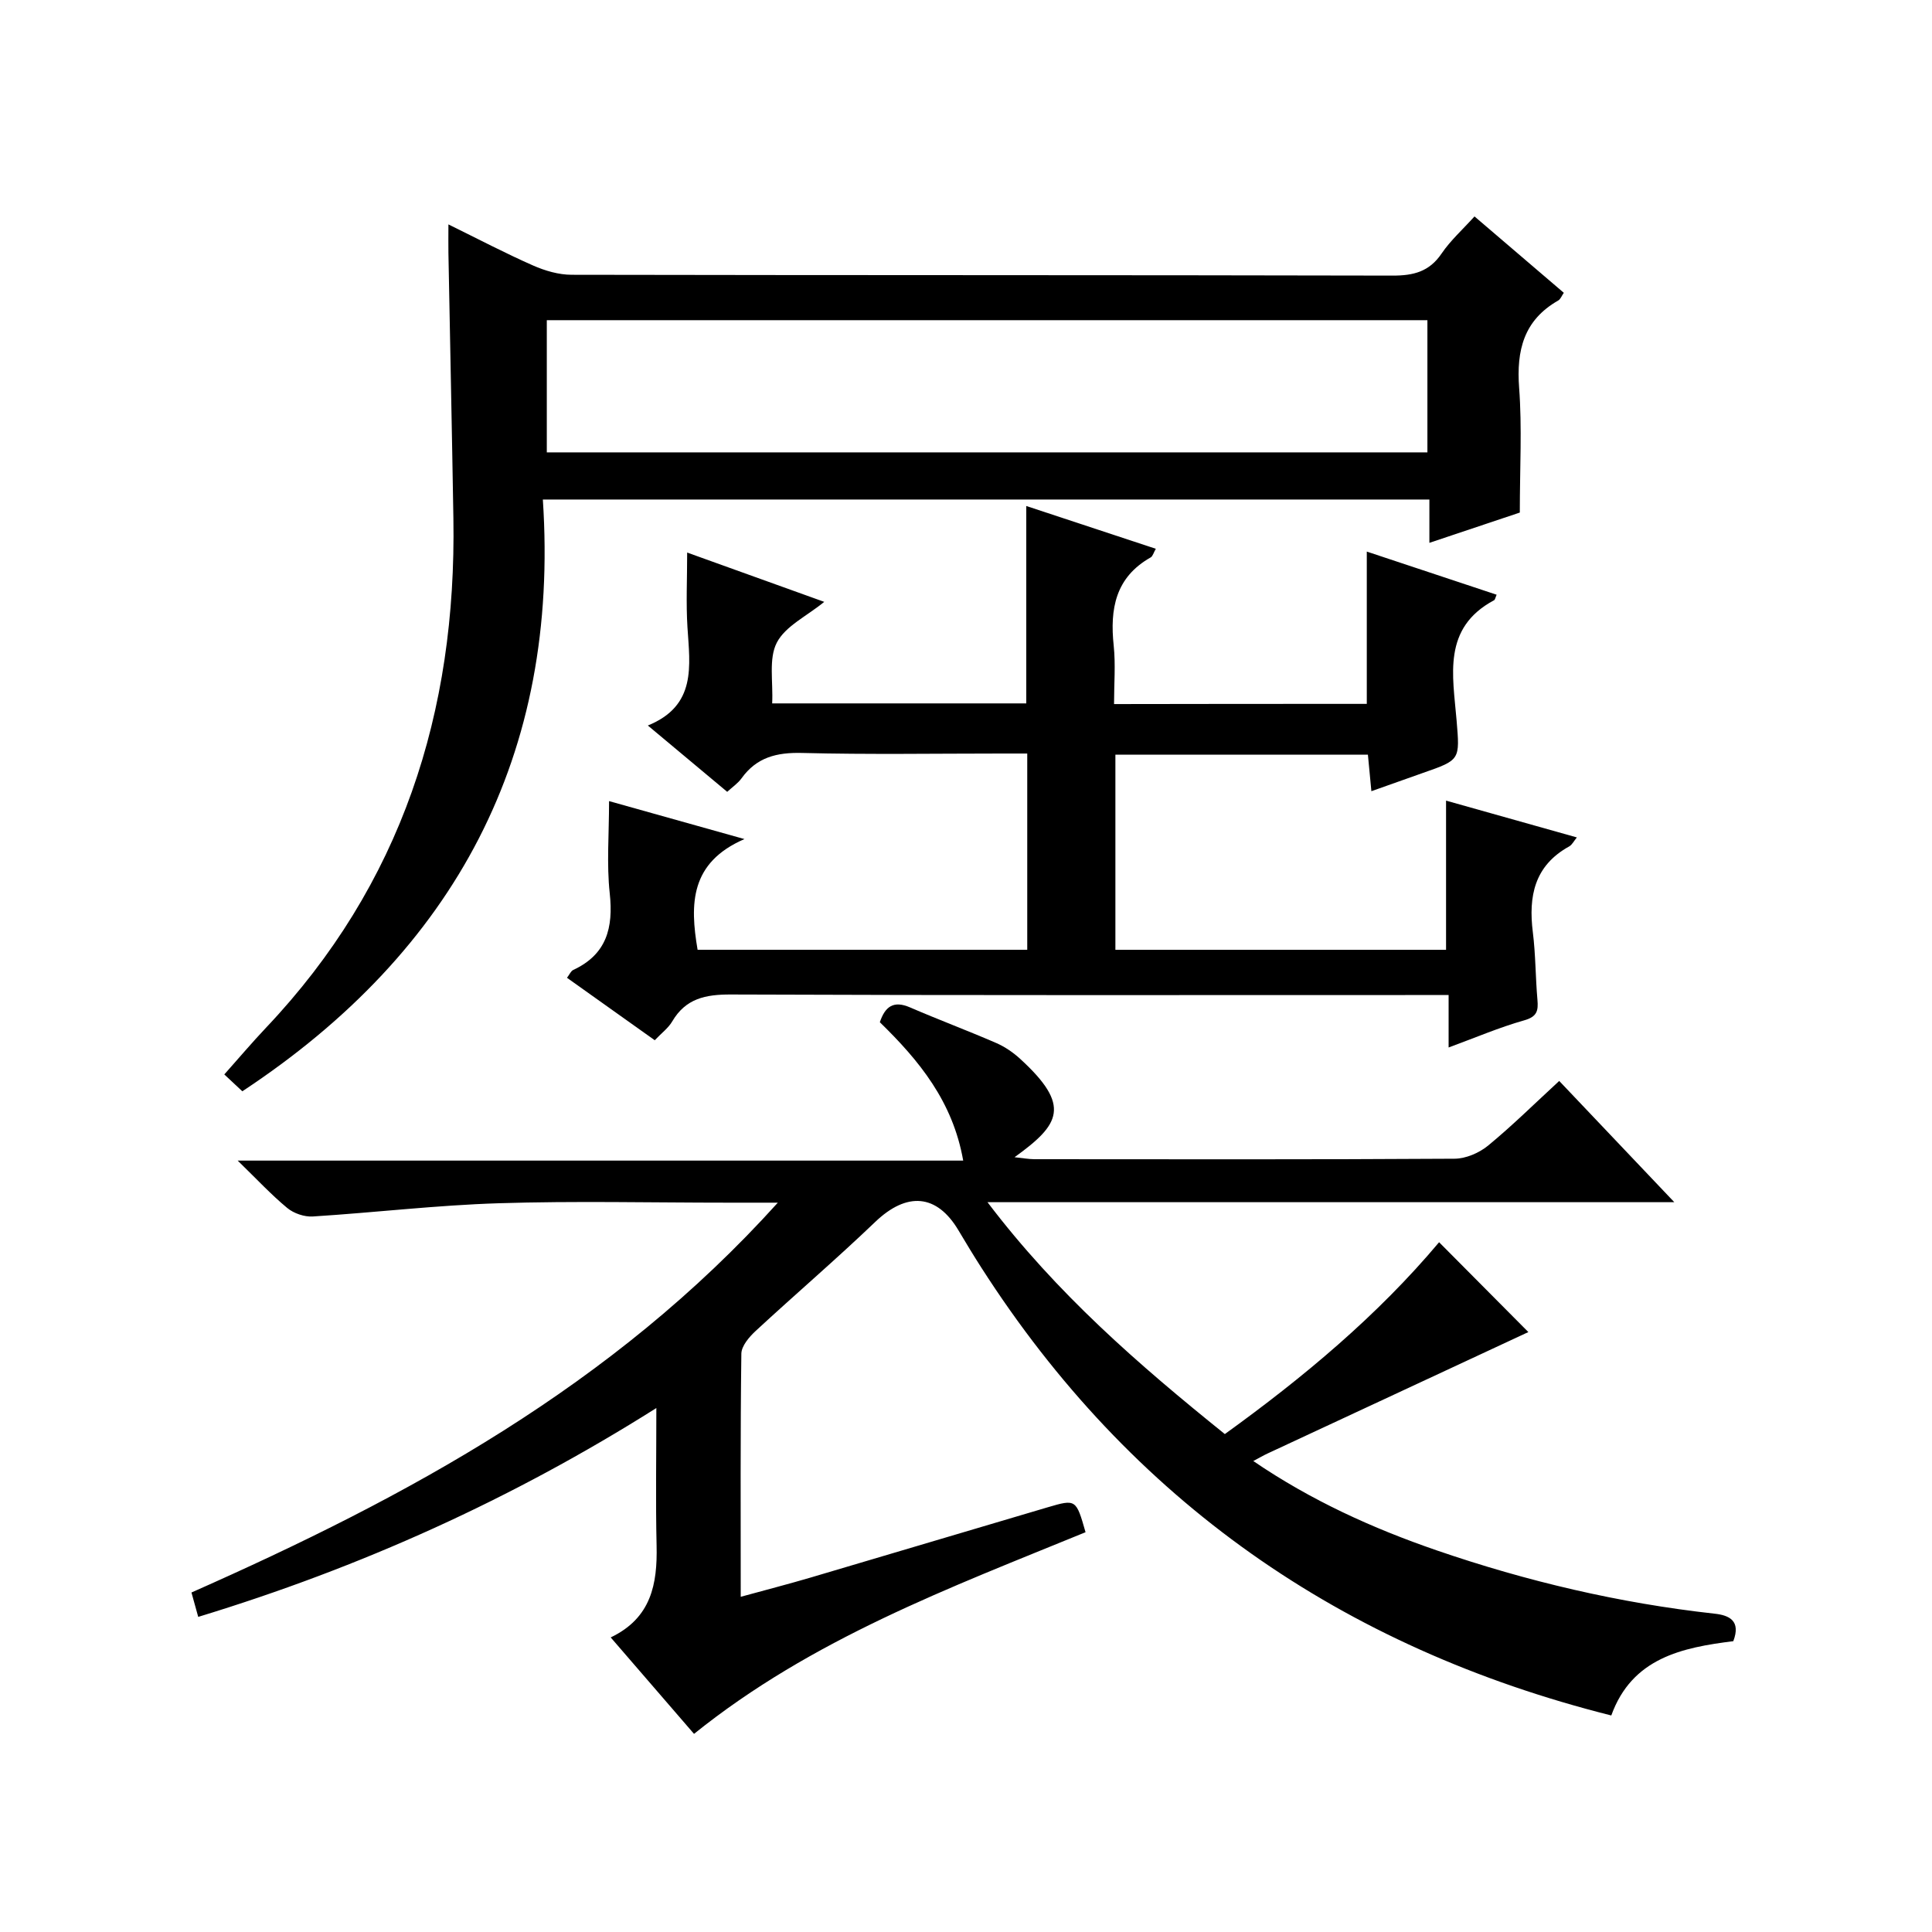
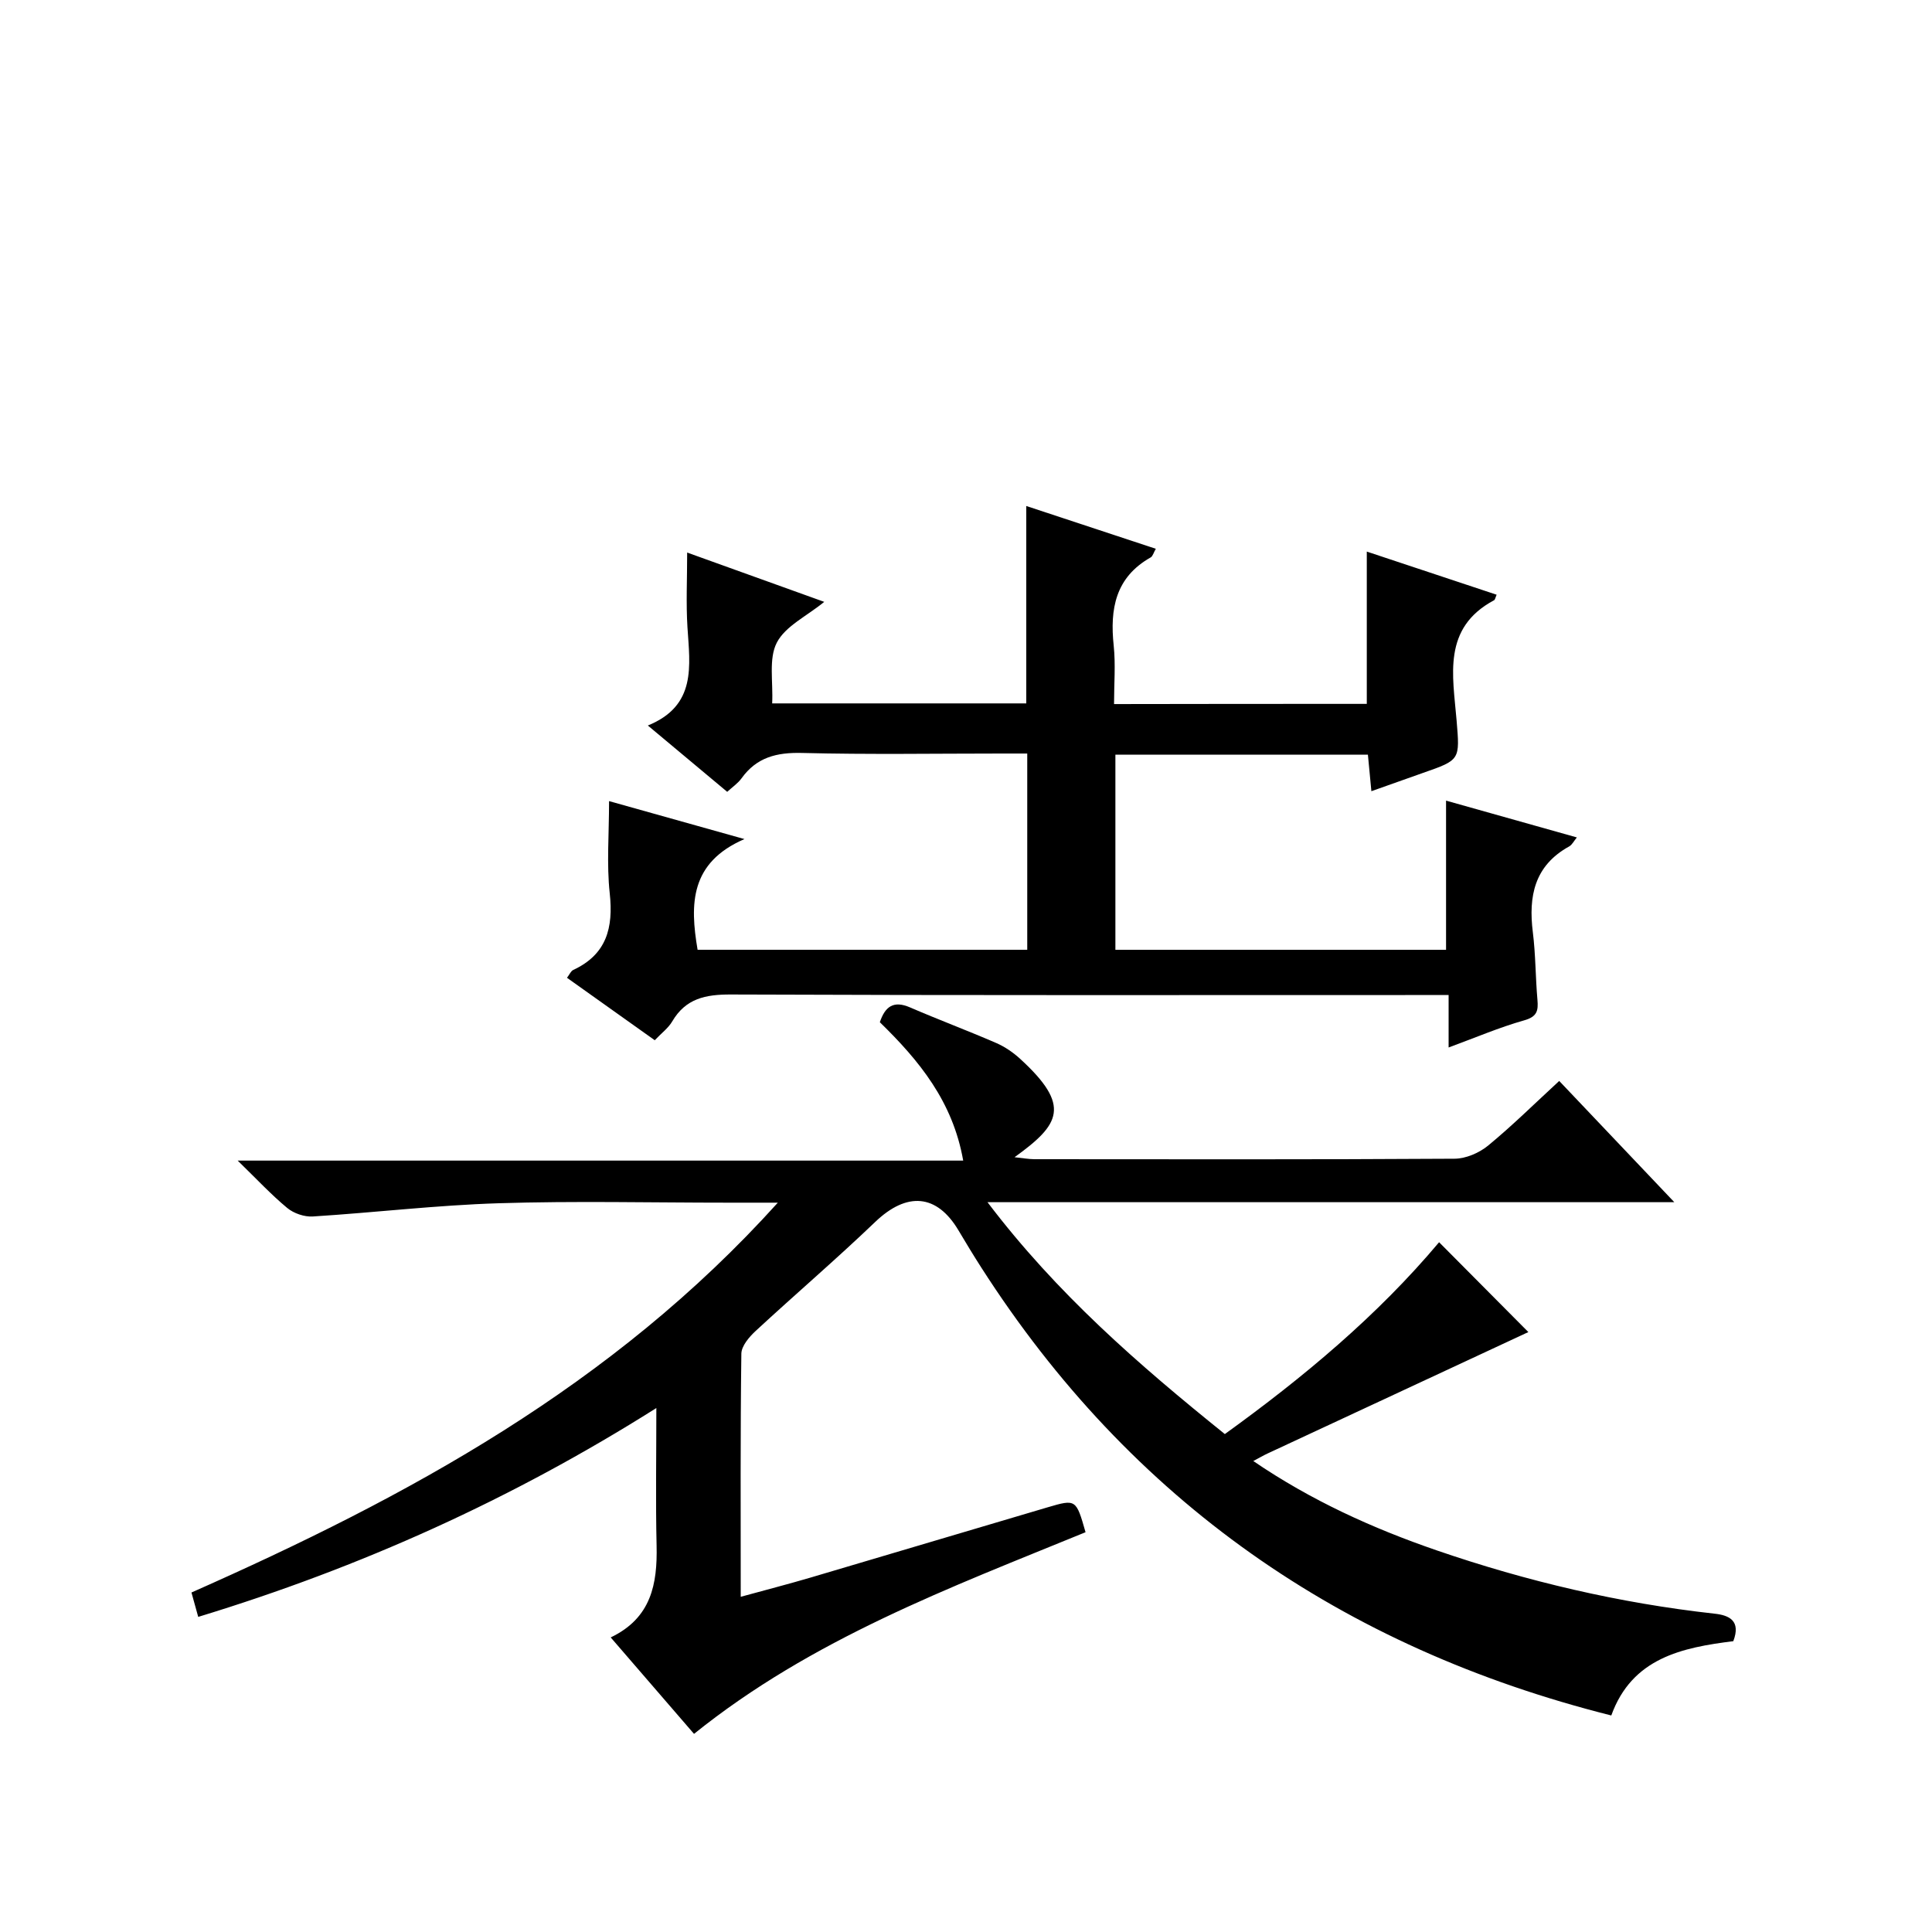
<svg xmlns="http://www.w3.org/2000/svg" version="1.1" id="ZDIC" x="0px" y="0px" viewBox="0 0 400 400" style="enable-background:new 0 0 400 400;" xml:space="preserve">
  <g>
    <path d="M358.86,339.79c-10.58,1.32-20.96,3.45-25.26,15.38c-55.86-14.05-99.5-44.46-130.43-92.73c-1.62-2.52-3.17-5.09-4.7-7.66   c-4.51-7.63-10.73-8.06-17.29-1.77c-8.05,7.71-16.53,14.96-24.72,22.54c-1.34,1.24-2.94,3.11-2.97,4.7   c-0.22,16.48-0.13,32.97-0.13,50.35c5.13-1.41,9.8-2.61,14.42-3.97c16.38-4.83,32.74-9.73,49.13-14.56   c5.87-1.73,5.89-1.66,7.84,5.16c-28.06,11.49-56.65,22.1-81.06,41.75c-5.68-6.58-11.28-13.06-17.25-19.97   c8.42-4.02,9.68-11.09,9.5-19.01c-0.21-9.14-0.05-18.28-0.05-28.48c-29.94,18.9-61.25,33-94.85,43.24   c-0.47-1.68-0.93-3.36-1.4-5.05c44.76-19.81,87.14-42.71,121.4-80.71c-4.49,0-7.41,0-10.33,0c-15.83,0-31.68-0.38-47.49,0.12   c-12.84,0.4-25.63,1.93-38.46,2.74c-1.74,0.11-3.94-0.64-5.29-1.76c-3.32-2.75-6.28-5.94-10.26-9.81c50.63,0,100.13,0,150.21,0   c-2.15-12.23-9.11-20.71-17.26-28.65c1.08-3.21,2.8-4.57,6.27-3.06c5.9,2.55,11.92,4.8,17.82,7.36c1.8,0.78,3.52,1.96,4.97,3.29   c10.6,9.71,8.28,13.55-1.17,20.36c1.71,0.18,2.9,0.4,4.1,0.41c29,0.02,58,0.08,86.99-0.1c2.35-0.01,5.11-1.2,6.96-2.72   c5-4.11,9.62-8.69,14.72-13.38c7.76,8.17,15.39,16.21,23.83,25.1c-47.74,0-94.39,0-142.2,0c14.37,18.95,31.24,33.6,49.14,48.01   c16.29-11.75,31.64-24.57,44.36-39.72c6.56,6.6,12.98,13.06,18.48,18.6c-17.22,8.02-35.59,16.57-53.95,25.12   c-0.89,0.41-1.73,0.91-3,1.58c11.96,8.16,24.7,13.93,37.98,18.5c18.68,6.42,37.83,10.92,57.49,13.1   C358.08,334.42,360.46,335.59,358.86,339.79z" />
    <path d="M282.98,145.73c0-10.43,0-20.69,0-31.53c8.82,2.93,17.83,5.92,26.88,8.93c-0.26,0.58-0.31,1.03-0.54,1.15   c-10.74,5.74-8.52,15.57-7.75,24.85c0.68,8.21,0.79,8.19-6.95,10.89c-3.43,1.2-6.84,2.42-10.69,3.79   c-0.25-2.65-0.48-5.03-0.72-7.57c-17.5,0-34.75,0-52.28,0c0,13.52,0,26.79,0,40.41c22.78,0,45.53,0,68.46,0   c0-10.06,0-20.11,0-30.89c8.93,2.51,17.83,5.02,27.08,7.62c-0.6,0.72-0.97,1.52-1.6,1.87c-7.19,3.97-8.45,10.31-7.51,17.78   c0.58,4.62,0.54,9.31,0.95,13.96c0.2,2.27-0.07,3.51-2.74,4.26c-5.16,1.46-10.12,3.59-15.65,5.62c0-3.84,0-6.97,0-10.86   c-2.21,0-4.14,0-6.06,0c-47.51,0-95.01,0.08-142.52-0.11c-5.24-0.02-9.36,0.8-12.16,5.57c-0.81,1.38-2.21,2.41-3.62,3.9   c-6.08-4.33-12.01-8.55-18.17-12.93c0.53-0.69,0.8-1.39,1.29-1.62c6.92-3.22,8.33-8.72,7.56-15.86c-0.66-6.05-0.14-12.23-0.14-19.1   c8.57,2.4,17.55,4.92,28.03,7.86c-11.26,4.87-11.32,13.44-9.7,22.92c22.5,0,45.22,0,68.25,0c0-13.29,0-26.56,0-40.63   c-1.64,0-3.39,0-5.14,0c-13.84,0-27.68,0.23-41.5-0.12c-5.24-0.13-9.39,0.9-12.51,5.25c-0.76,1.05-1.91,1.82-2.97,2.8   c-5.32-4.45-10.55-8.81-16.43-13.73c10.12-4.12,8.71-12.32,8.2-20.35c-0.31-4.96-0.06-9.96-0.06-15.46   c8.96,3.22,18.28,6.58,28.38,10.21c-3.64,2.97-8.05,5.02-9.82,8.44c-1.72,3.33-0.74,8.06-0.96,12.58c17.82,0,35.2,0,52.61,0   c0-13.5,0-26.9,0-40.87c8.86,2.93,17.65,5.83,26.82,8.86c-0.46,0.79-0.63,1.54-1.07,1.79c-7.3,4.12-8.46,10.67-7.65,18.26   c0.41,3.91,0.07,7.9,0.07,12.1C248.45,145.73,265.71,145.73,282.98,145.73z" />
-     <path d="M92.84,46.46c6.31,3.1,11.83,6,17.53,8.51c2.48,1.09,5.31,1.92,7.99,1.92c56.65,0.11,113.3,0.04,169.95,0.17   c4.33,0.01,7.6-0.8,10.15-4.56c1.84-2.71,4.36-4.97,6.82-7.69c6.22,5.32,12.26,10.49,18.49,15.81c-0.44,0.63-0.68,1.33-1.16,1.6   c-7.13,4.07-8.67,10.3-8.09,18.08c0.62,8.25,0.14,16.59,0.14,25.82c-5.24,1.76-11.7,3.92-18.72,6.27c0-3.3,0-5.91,0-8.97   c-61.08,0-121.77,0-183.55,0c3.5,52.8-18.04,93.37-62.22,122.52c-1.04-0.98-2.23-2.09-3.73-3.49c2.97-3.34,5.74-6.61,8.68-9.72   c28.02-29.59,39.41-65.3,38.75-105.42c-0.3-18.32-0.69-36.63-1.03-54.95C92.81,50.73,92.84,49.09,92.84,46.46z M295.53,66.29   c-61.17,0-121.75,0-182.32,0c0,9.36,0,18.4,0,27.37c60.98,0,121.54,0,182.32,0C295.53,84.42,295.53,75.5,295.53,66.29z" />
  </g>
</svg>